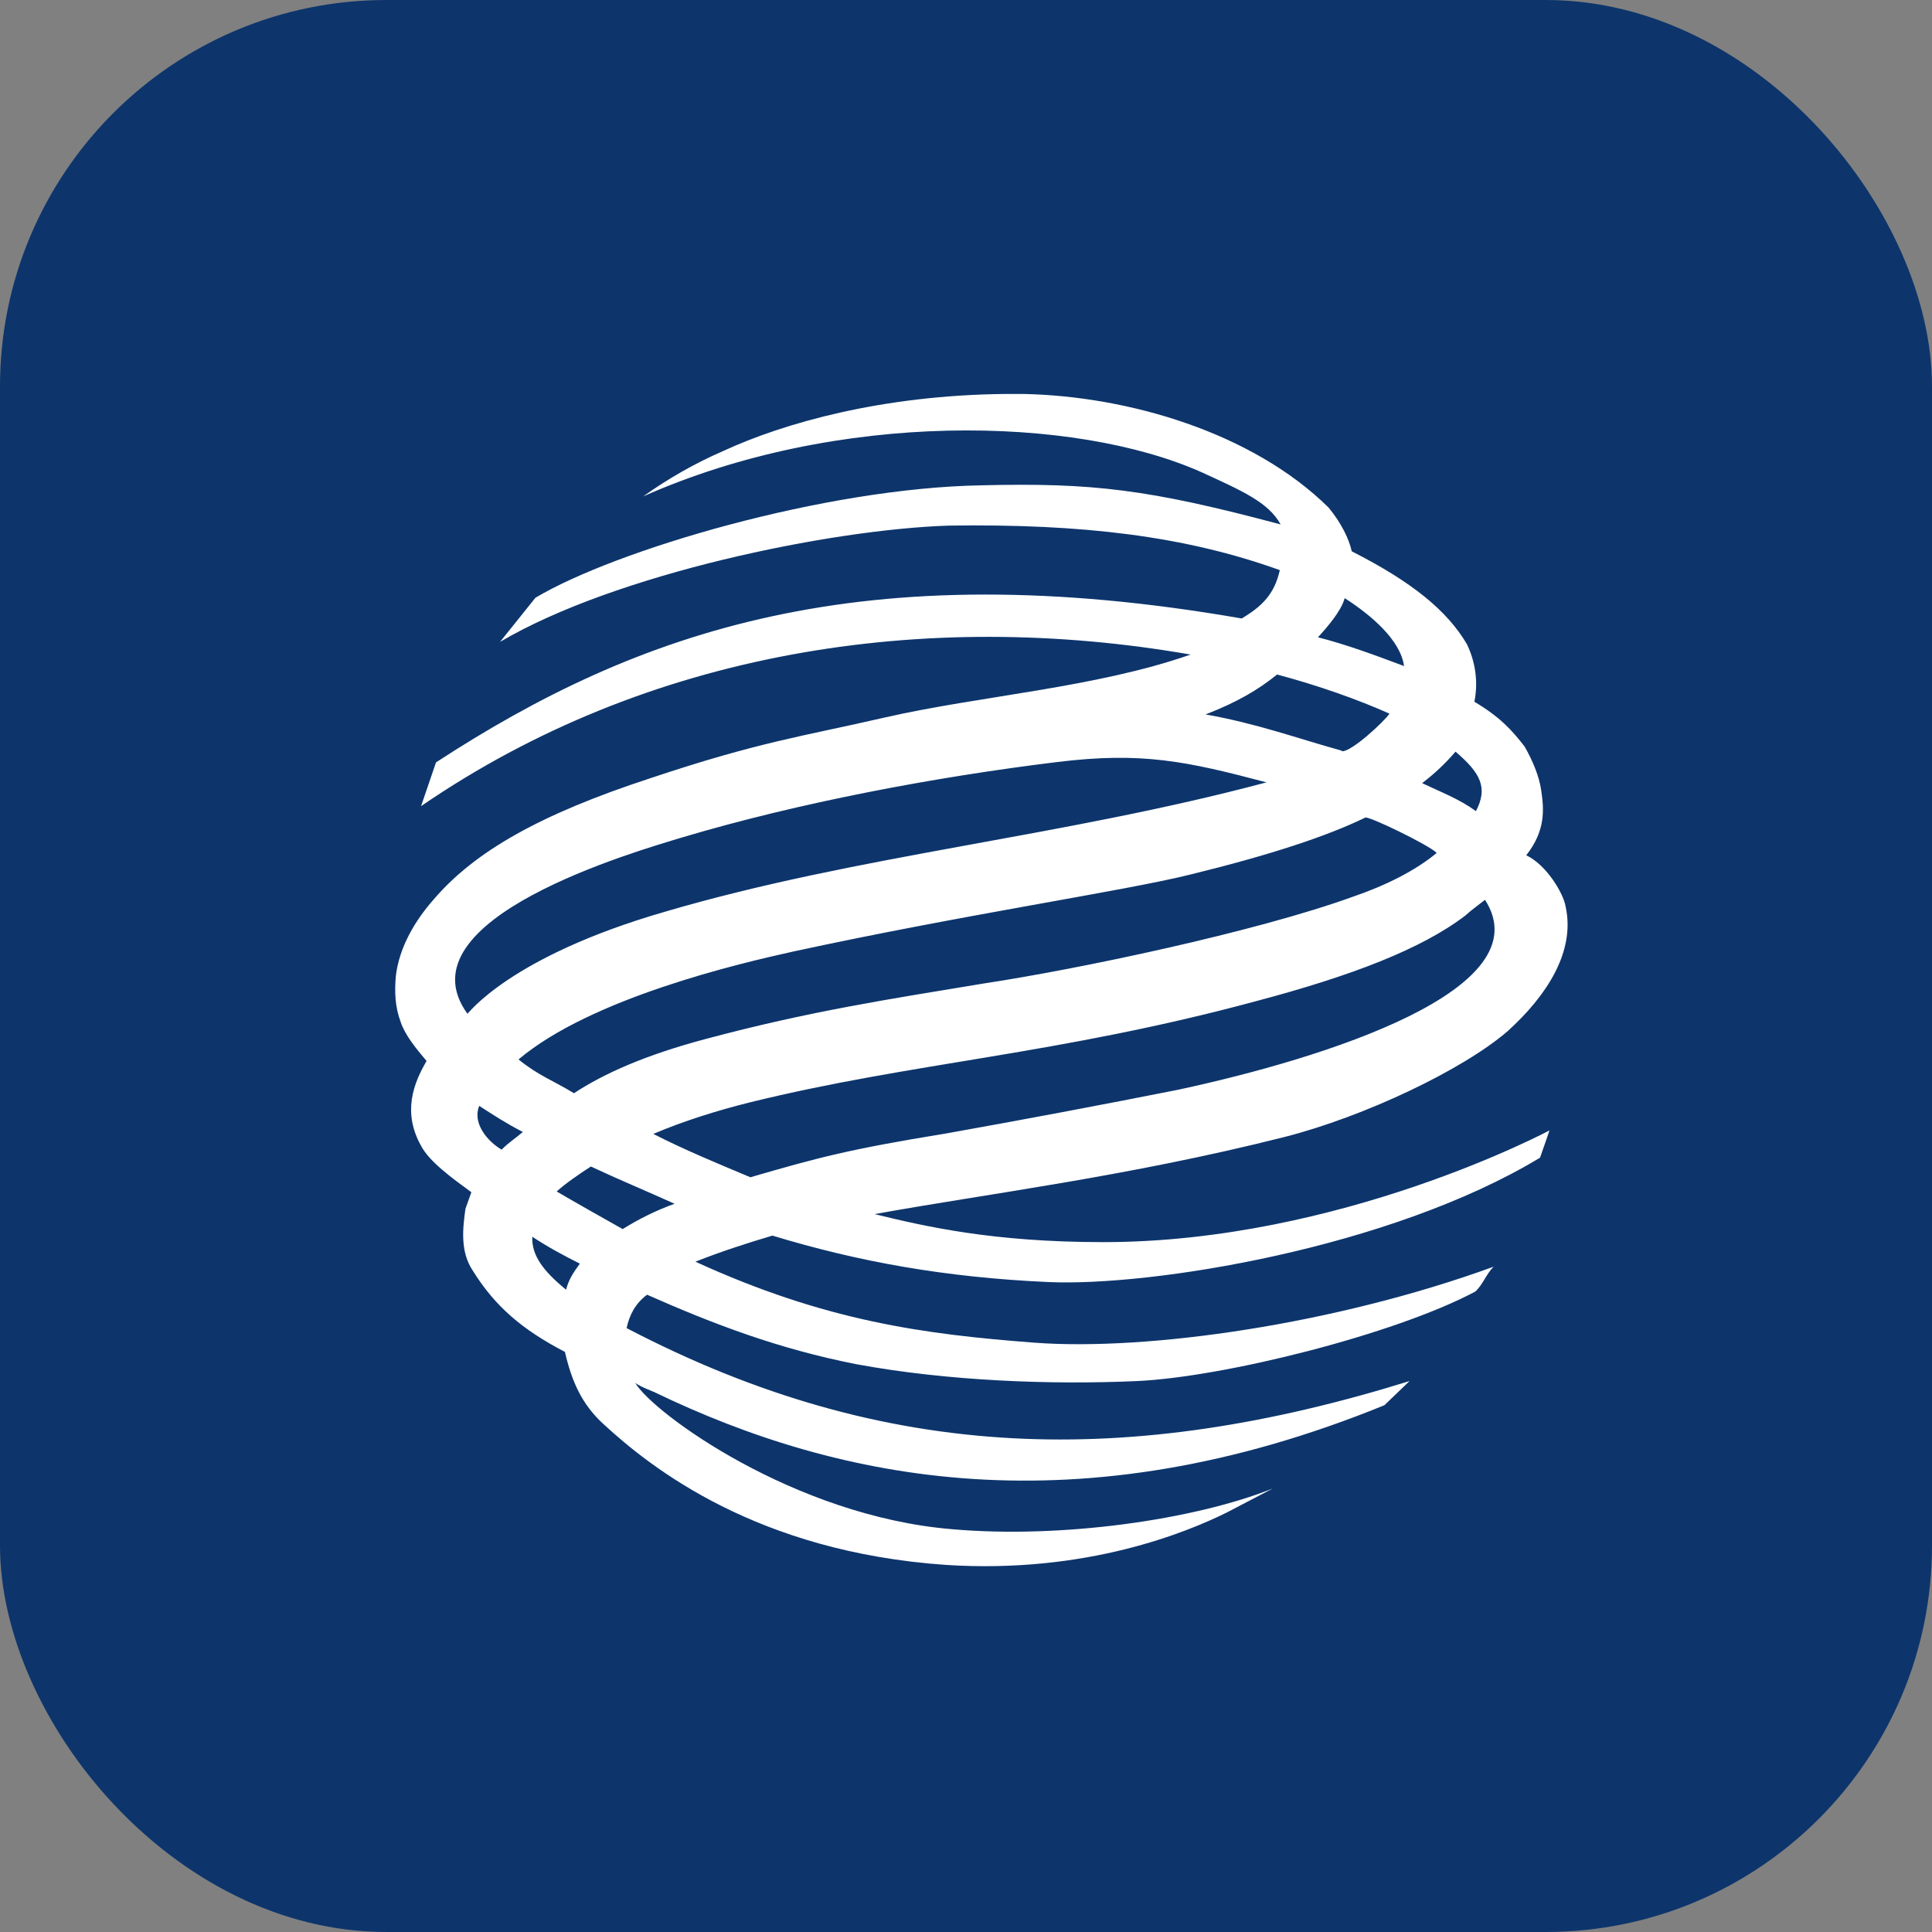
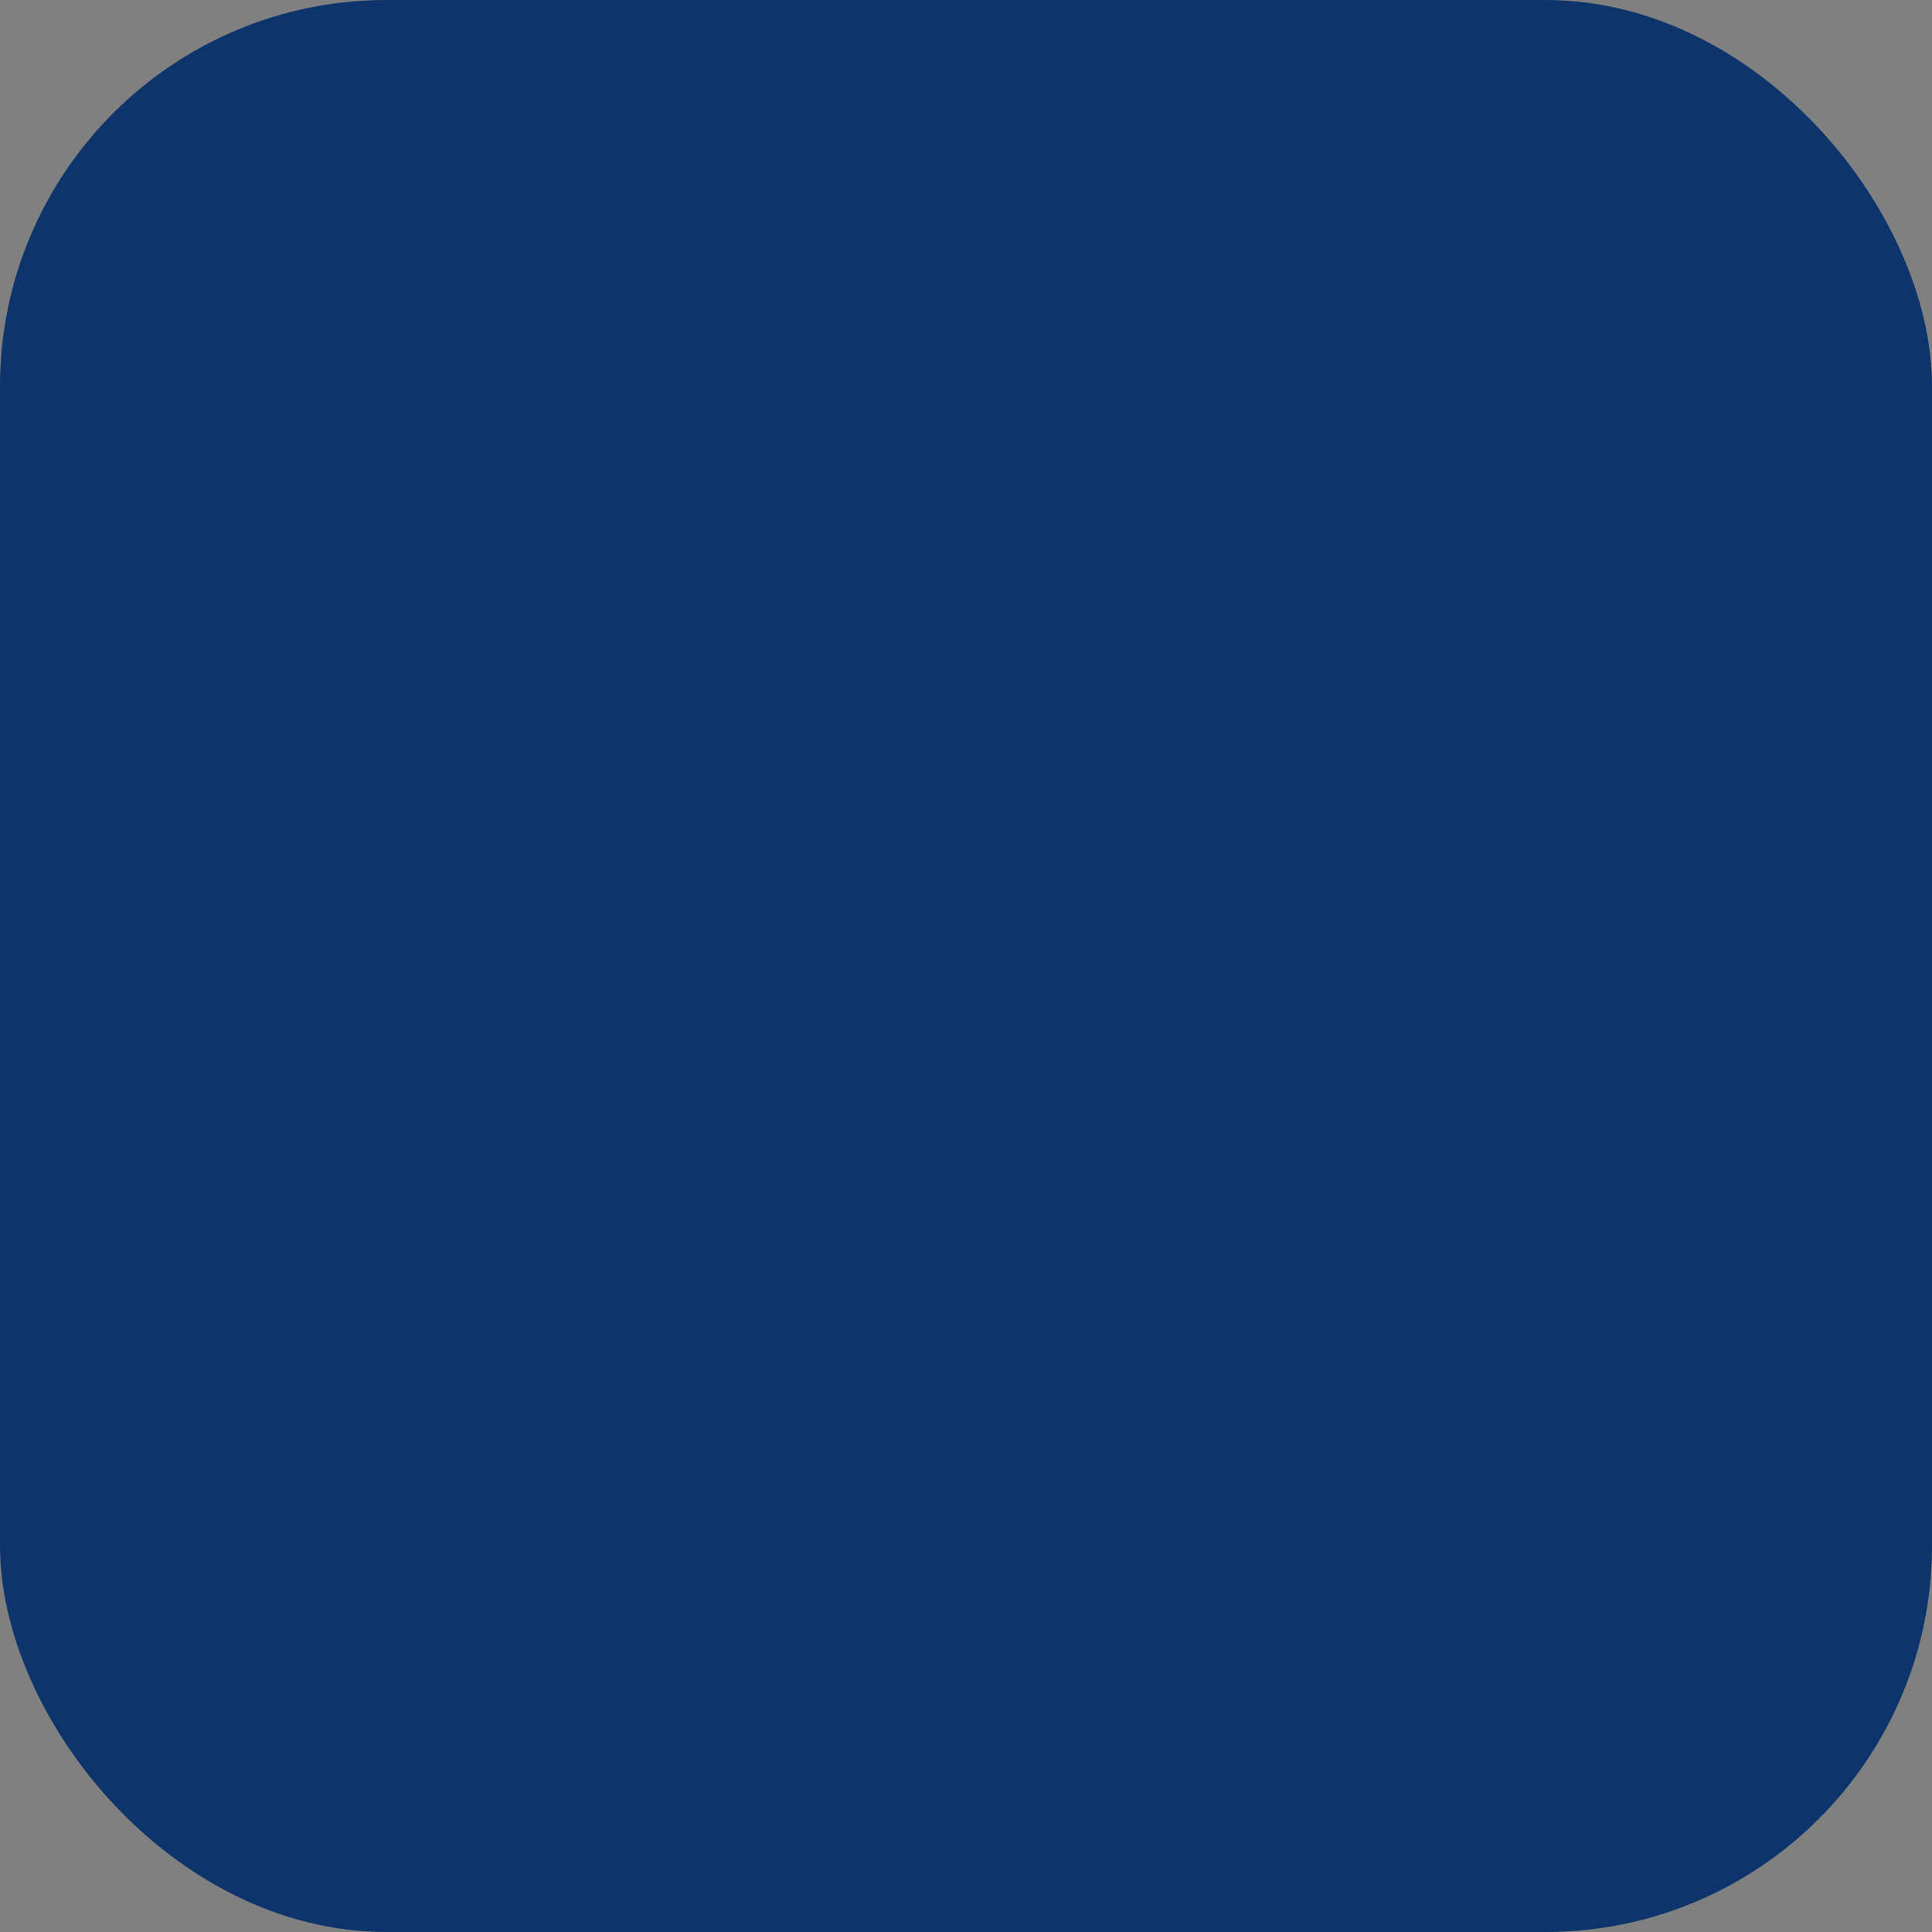
<svg xmlns="http://www.w3.org/2000/svg" width="80" height="80" viewBox="0 0 80 80" fill="none">
  <rect x="0" y="0" width="80" height="80" fill="#808080" stroke="none" />
  <rect width="80" height="80" rx="16" fill="#0D356C" />
-   <path d="M29.934 18.681C28.762 19.19 27.656 19.825 26.631 20.556C34.67 16.981 44.483 17.203 49.757 19.555C51.417 20.318 52.523 20.795 53.028 21.716C47.559 20.254 45.216 19.984 40.643 20.096C34.133 20.207 25.475 22.781 22.171 24.752L20.706 26.579C25.475 23.767 34.361 21.923 39.292 21.764C44.793 21.685 49.073 22.193 52.995 23.608C52.767 24.609 52.263 25.102 51.417 25.61C35.712 22.877 26.435 26.103 18.054 31.569L17.435 33.381C26.793 26.961 38.25 25.181 49.301 27.104C45.346 28.486 40.61 28.804 36.639 29.71C33.254 30.489 31.448 30.711 26.94 32.221C22.366 33.715 19.665 35.256 17.972 37.227C17.159 38.148 16.54 39.229 16.394 40.389C16.329 41.073 16.361 41.708 16.589 42.312C16.768 42.852 17.207 43.393 17.663 43.933C17.126 44.855 16.654 46.047 17.435 47.445C17.777 48.097 18.672 48.748 19.518 49.368L19.274 50.051C19.16 50.862 19.047 51.831 19.584 52.626C20.495 54.088 21.618 55.057 23.392 55.979C23.669 57.171 24.075 58.14 25.003 58.982C26.972 60.794 31.35 64.258 39.162 64.799C45.021 65.18 49.203 63.416 50.782 62.638L52.702 61.636C49.431 62.94 43.93 63.718 39.422 63.321C32.88 62.781 27.037 58.506 26.305 57.266C26.533 57.425 26.842 57.536 27.102 57.648C34.768 61.35 44.646 63.353 57.324 58.188L58.366 57.187C46.843 60.762 36.77 60.651 25.947 54.994C26.061 54.453 26.305 53.977 26.793 53.611C29.56 54.835 32.229 55.852 35.451 56.487C39.227 57.187 43.54 57.346 47.071 57.187C50.652 57.028 57.731 55.264 61.084 53.484C61.393 53.214 61.539 52.753 61.849 52.451C55.306 54.835 47.527 55.947 42.84 55.598C38.25 55.248 34.182 54.708 28.795 52.244C29.837 51.831 30.911 51.482 31.985 51.164C35.533 52.244 39.145 52.896 43.409 53.087C47.641 53.277 57.536 51.704 63.769 47.938C63.964 47.398 64.159 46.809 64.159 46.809C64.159 46.809 55.502 51.434 45.688 51.434C41.099 51.434 38.299 50.782 36.216 50.274C40.838 49.432 46.648 48.732 53.19 47.08C56.494 46.237 60.579 44.299 62.434 42.693C64.013 41.263 65.25 39.42 64.827 37.529C64.745 37.02 64.062 35.828 63.199 35.415C64.013 34.382 63.932 33.492 63.818 32.729C63.736 32.141 63.46 31.49 63.134 30.918C62.597 30.218 62.093 29.678 61.051 29.058C61.214 28.248 61.1 27.422 60.742 26.675C59.928 25.292 58.48 24.1 55.973 22.829C55.86 22.32 55.55 21.669 55.013 21.017C51.856 17.902 46.697 16.393 42.352 16.313H41.636C36.558 16.361 32.473 17.505 29.934 18.681ZM54.574 26.389C54.964 25.96 55.534 25.308 55.681 24.768C56.771 25.467 57.991 26.5 58.138 27.58C56.999 27.151 55.762 26.691 54.574 26.389ZM55.534 31.077C53.695 30.568 52.068 29.964 49.919 29.583C51.238 29.074 52.116 28.55 52.881 27.93C54.606 28.391 56.218 28.963 57.536 29.551C57.308 29.885 55.99 31.108 55.583 31.108C55.566 31.093 55.55 31.093 55.534 31.077ZM58.887 32.428C59.391 32.046 59.847 31.617 60.27 31.124C61.312 32.014 61.621 32.618 61.116 33.588C60.416 33.079 59.684 32.809 58.887 32.428ZM19.356 41.978C16.508 38.053 26.386 35.24 28.274 34.668C33.075 33.238 38.706 32.173 43.784 31.553C47.283 31.124 49.138 31.522 52.442 32.396C43.93 34.668 35.533 35.399 27.542 37.751C21.097 39.611 19.388 41.978 19.356 41.978ZM21.471 43.869C24.482 41.327 30.601 39.897 32.831 39.404C39.943 37.862 46.567 36.893 49.301 36.21C52.605 35.399 54.916 34.636 56.527 33.858C56.608 33.746 59.228 35.018 59.489 35.32C58.61 36.051 57.373 36.67 56.022 37.131C51.986 38.593 44.63 40.135 40.74 40.723C36.818 41.374 33.531 41.867 29.202 43.027C26.695 43.695 25.003 44.458 23.766 45.268C22.855 44.712 22.318 44.553 21.471 43.869ZM27.053 46.953C28.323 46.412 29.706 45.983 31.041 45.649C37.811 43.981 43.784 43.679 52.019 41.454C55.973 40.405 58.87 39.293 60.677 37.91C60.937 37.672 61.214 37.481 61.49 37.259C63.883 40.961 54.916 43.806 48.78 45.125C45.574 45.761 42.368 46.364 39.162 46.937C35.158 47.588 33.856 47.938 31.073 48.748C29.706 48.176 28.323 47.604 27.053 46.953ZM19.844 45.792C20.462 46.19 20.918 46.492 21.65 46.873C21.374 47.111 21.032 47.334 20.772 47.604C20.169 47.254 19.551 46.492 19.844 45.792ZM23.05 49.336C23.441 48.987 23.929 48.653 24.466 48.303C25.621 48.843 26.809 49.336 27.932 49.845C27.184 50.115 26.468 50.465 25.784 50.894C24.857 50.369 23.945 49.861 23.05 49.336ZM22.041 51.211C22.692 51.641 23.343 51.99 24.01 52.324C23.733 52.705 23.538 53.007 23.441 53.404C22.464 52.61 22.009 51.958 22.041 51.211Z" fill="white" />
</svg>